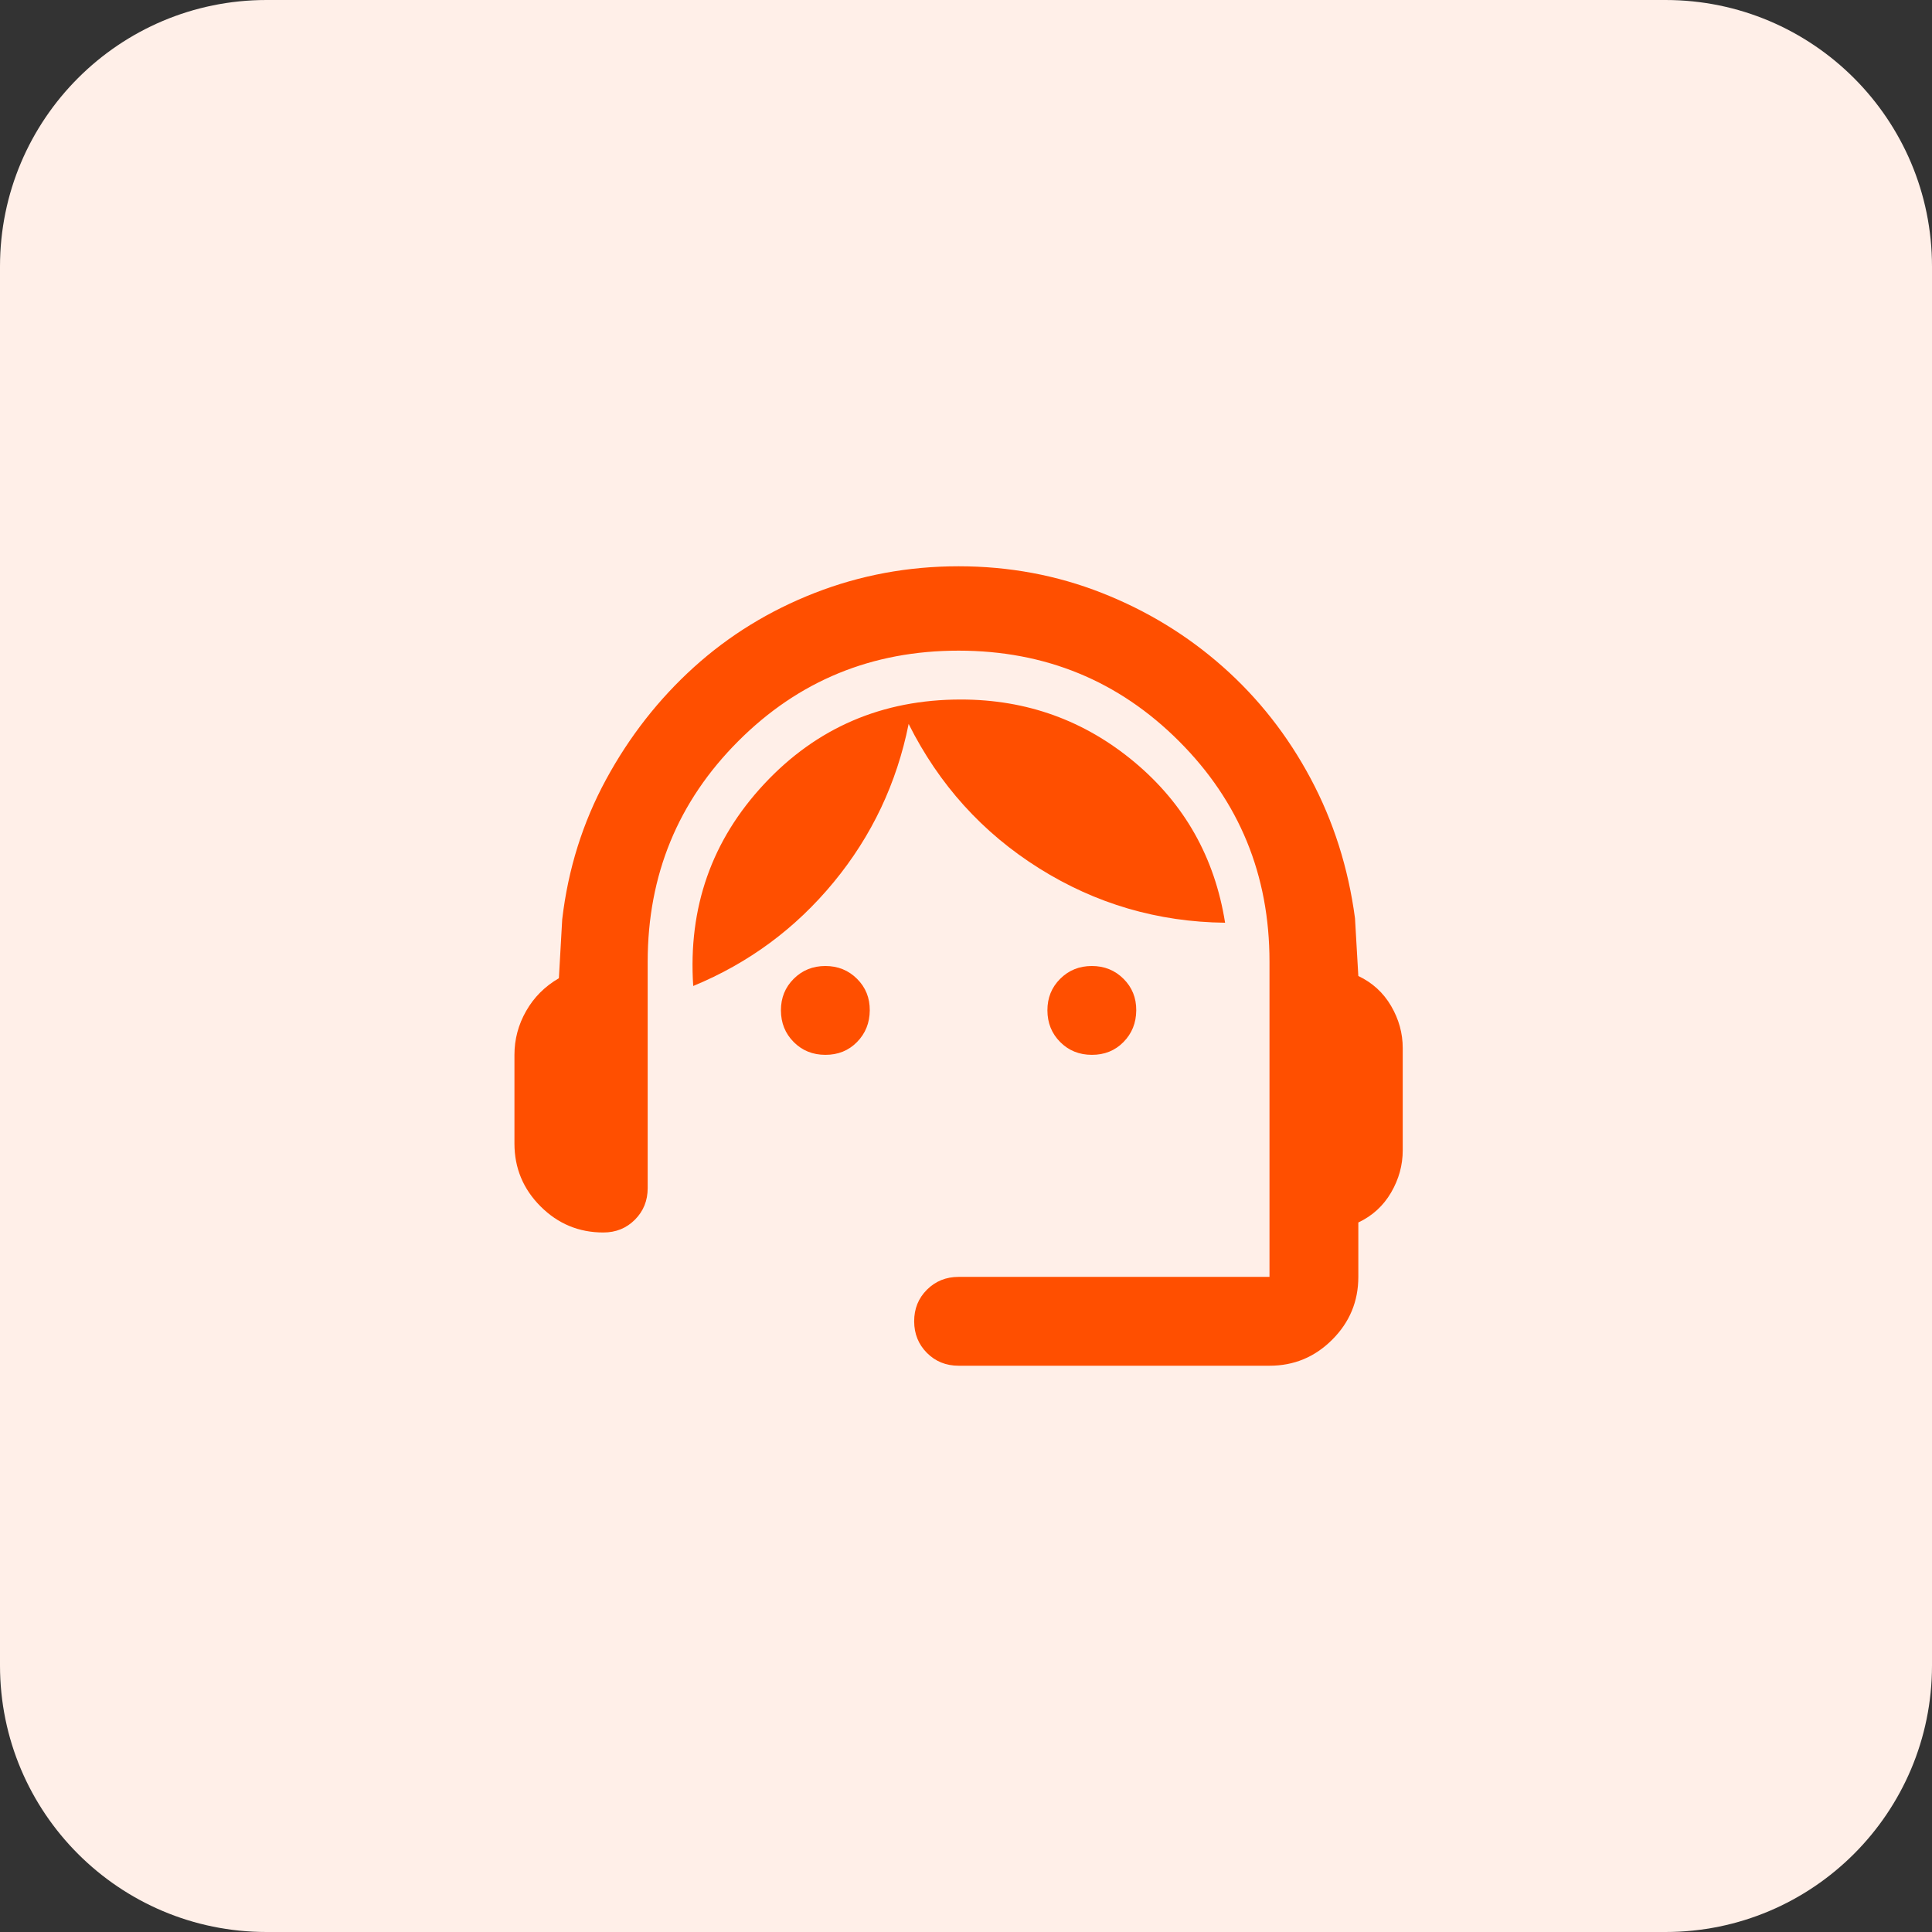
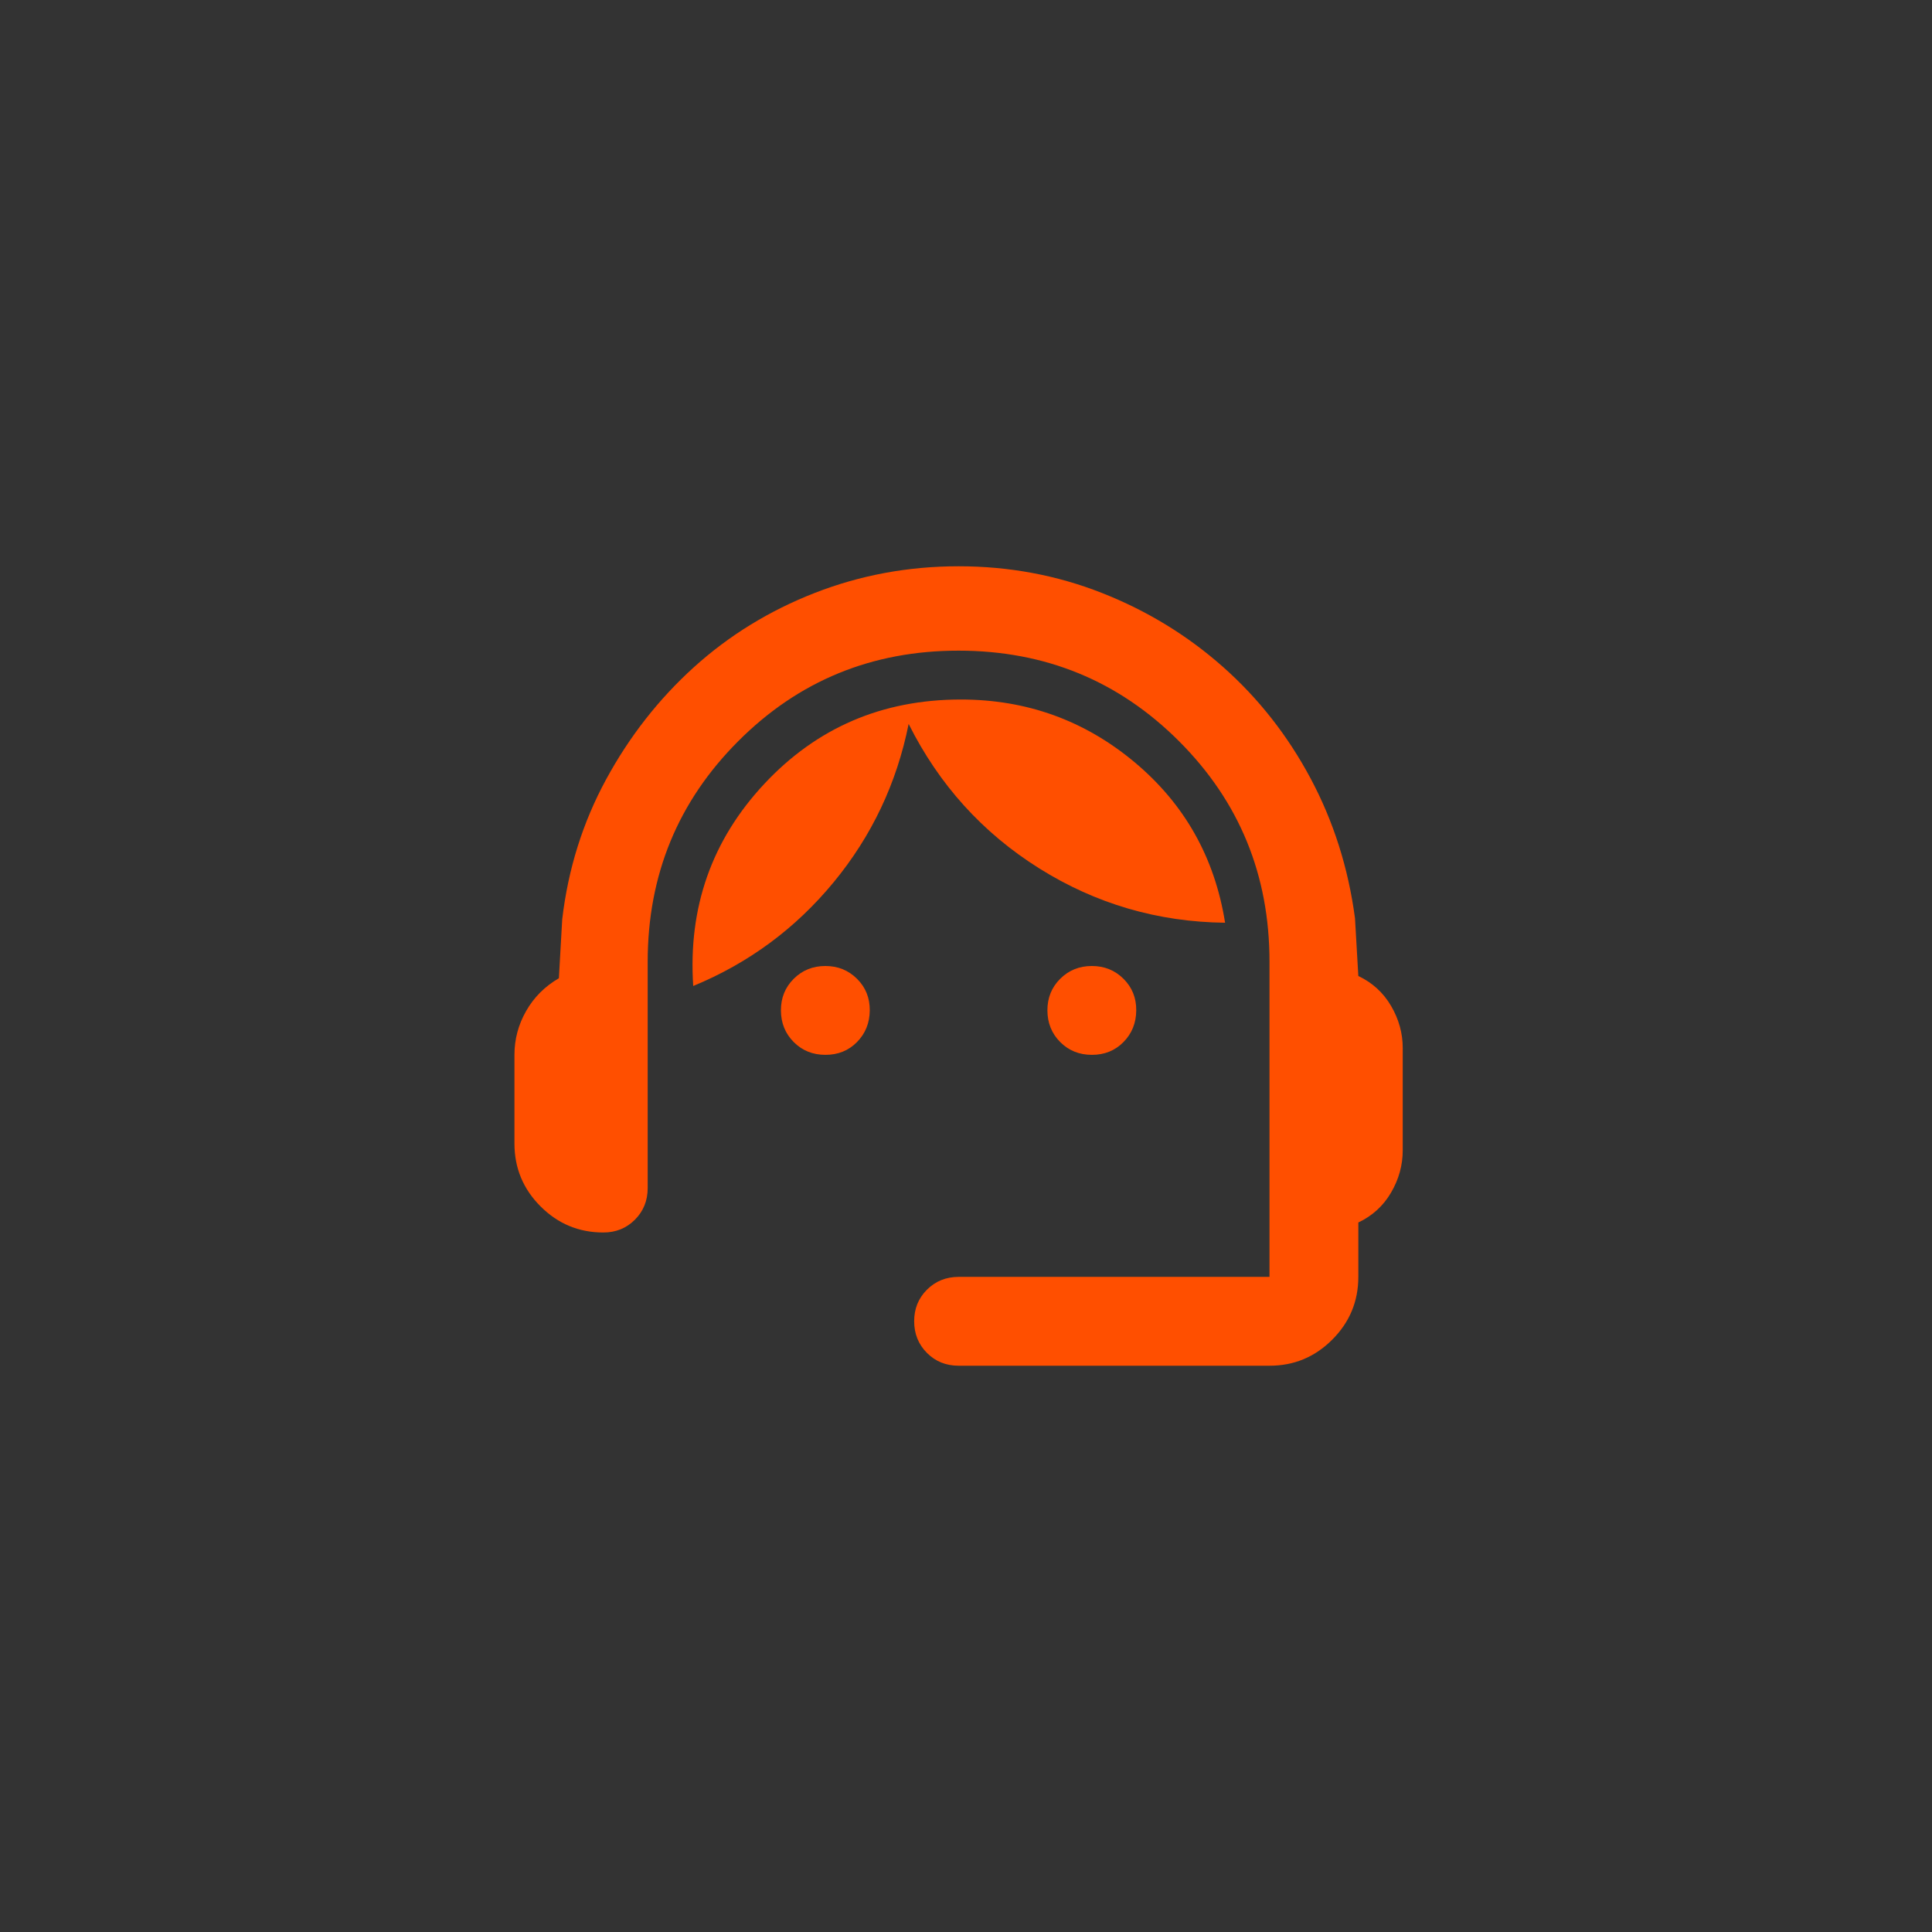
<svg xmlns="http://www.w3.org/2000/svg" width="58" height="58" viewBox="0 0 58 58" fill="none">
  <rect x="0" y="0" width="58" height="58" fill="#333333" stroke="none" />
-   <path d="M0 8C0 3.582 3.582 0 8 0H50C54.418 0 58 3.582 58 8V50C58 54.418 54.418 58 50 58H8C3.582 58 0 54.418 0 50V8Z" fill="#FFEFE8" />
  <path d="M28.778 41C28.4 41 28.083 40.872 27.828 40.616C27.573 40.36 27.445 40.044 27.444 39.667C27.443 39.29 27.571 38.973 27.828 38.717C28.085 38.461 28.402 38.333 28.778 38.333H38.111V28.867C38.111 26.267 37.206 24.061 35.395 22.251C33.584 20.44 31.379 19.534 28.778 19.533C26.177 19.532 23.971 20.438 22.162 22.251C20.352 24.063 19.446 26.268 19.444 28.867V35.667C19.444 36.044 19.316 36.361 19.06 36.617C18.804 36.873 18.488 37.001 18.111 37C17.378 37 16.75 36.739 16.228 36.217C15.707 35.696 15.445 35.068 15.444 34.333V31.667C15.444 31.2 15.561 30.761 15.795 30.351C16.029 29.94 16.356 29.612 16.778 29.367L16.878 27.6C17.055 26.089 17.495 24.689 18.195 23.4C18.895 22.111 19.773 20.989 20.828 20.033C21.883 19.078 23.094 18.333 24.46 17.8C25.827 17.267 27.266 17 28.778 17C30.29 17 31.723 17.267 33.078 17.8C34.432 18.333 35.643 19.072 36.711 20.017C37.779 20.962 38.656 22.079 39.344 23.367C40.032 24.655 40.477 26.055 40.678 27.567L40.778 29.3C41.2 29.5 41.528 29.8 41.762 30.2C41.995 30.6 42.112 31.022 42.111 31.467V34.533C42.111 34.978 41.995 35.4 41.762 35.8C41.529 36.2 41.201 36.5 40.778 36.7V38.333C40.778 39.067 40.517 39.695 39.995 40.217C39.473 40.74 38.845 41.001 38.111 41H28.778ZM24.778 31.667C24.4 31.667 24.083 31.539 23.828 31.283C23.573 31.027 23.445 30.71 23.444 30.333C23.443 29.956 23.571 29.64 23.828 29.384C24.085 29.128 24.402 29 24.778 29C25.154 29 25.471 29.128 25.728 29.384C25.986 29.64 26.114 29.956 26.111 30.333C26.108 30.71 25.98 31.027 25.727 31.284C25.474 31.541 25.157 31.668 24.778 31.667ZM32.778 31.667C32.4 31.667 32.083 31.539 31.828 31.283C31.573 31.027 31.445 30.71 31.444 30.333C31.443 29.956 31.571 29.64 31.828 29.384C32.085 29.128 32.402 29 32.778 29C33.154 29 33.471 29.128 33.728 29.384C33.986 29.64 34.114 29.956 34.111 30.333C34.108 30.71 33.98 31.027 33.727 31.284C33.474 31.541 33.157 31.668 32.778 31.667ZM20.811 29.6C20.655 27.244 21.367 25.222 22.944 23.533C24.522 21.844 26.489 21 28.844 21C30.822 21 32.561 21.628 34.062 22.883C35.562 24.138 36.467 25.744 36.778 27.701C34.755 27.678 32.895 27.133 31.195 26.067C29.495 25 28.19 23.556 27.278 21.733C26.922 23.511 26.172 25.095 25.028 26.484C23.884 27.873 22.479 28.912 20.811 29.6Z" fill="#FF4F00" />
</svg>